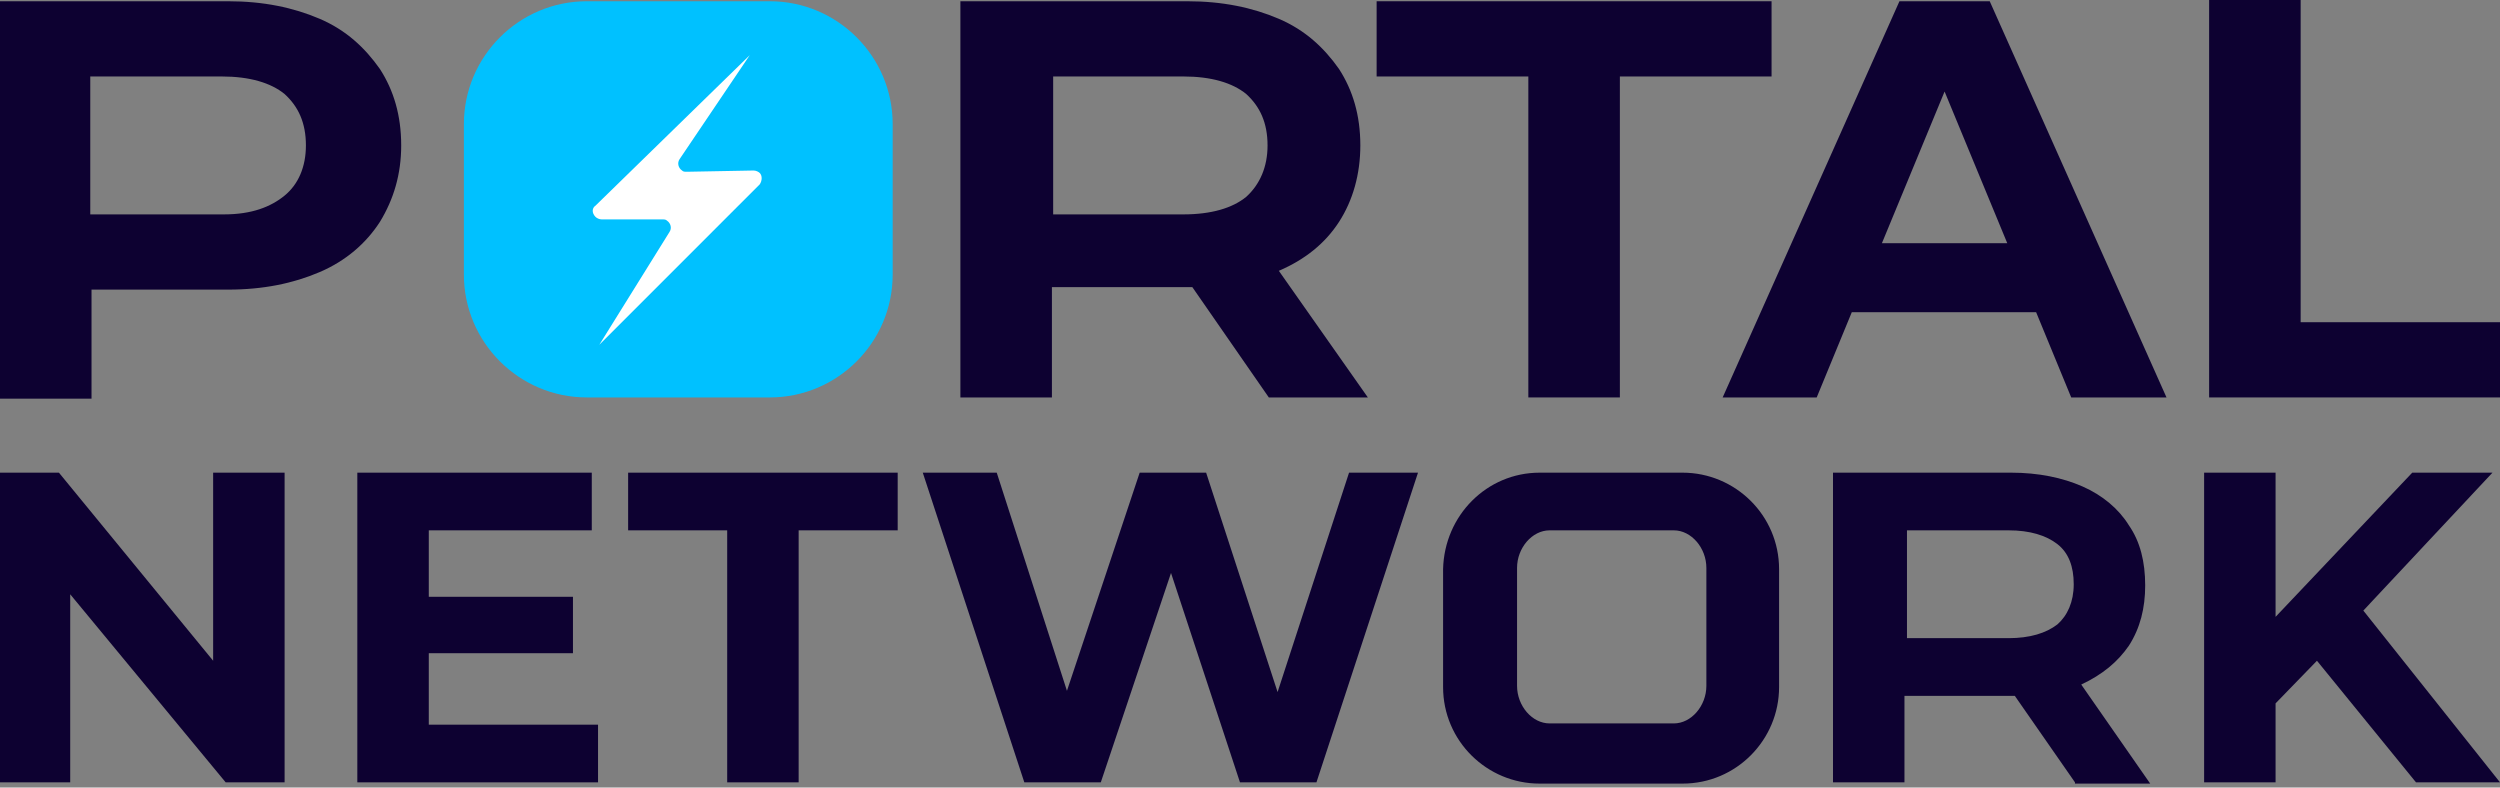
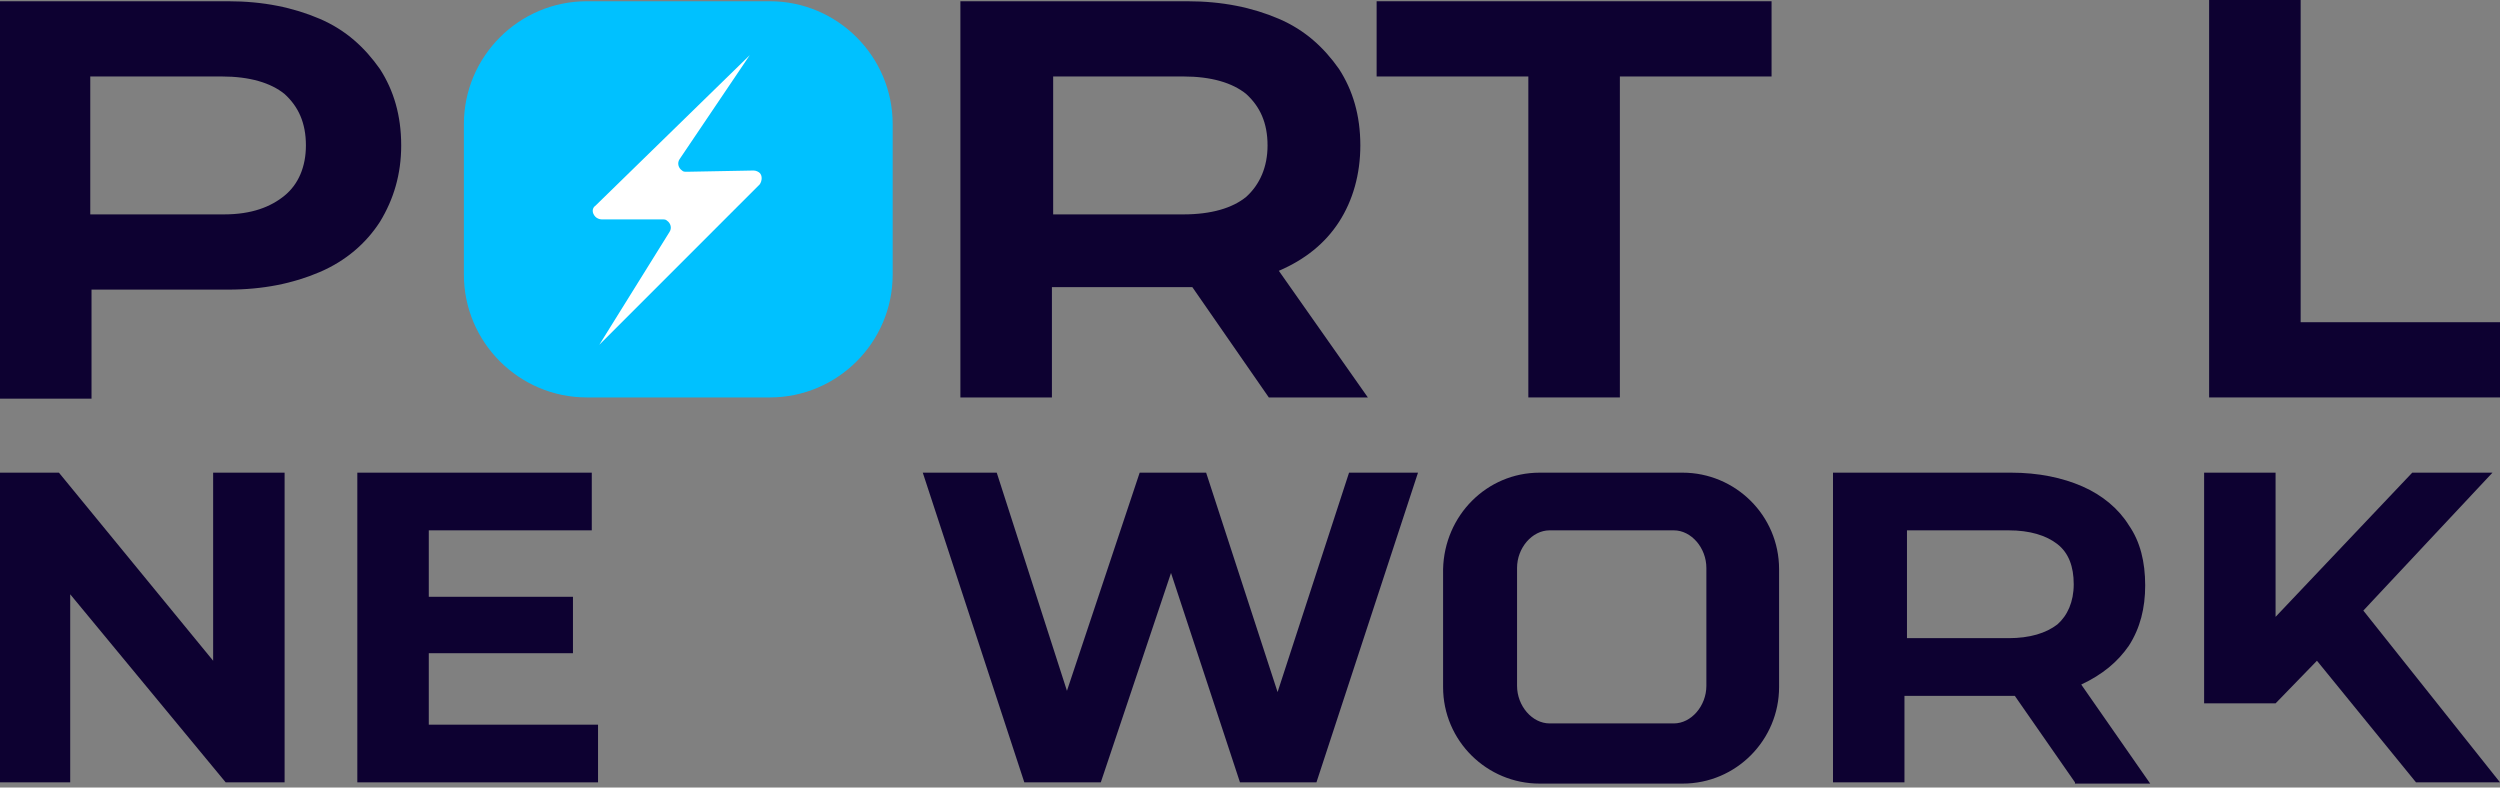
<svg xmlns="http://www.w3.org/2000/svg" width="200" height="63" viewBox="0 0 200 63" fill="none">
  <rect x="0" y="0" width="200" height="63" fill="#808080" stroke="none" />
  <path d="M17.932 17.151C20.139 17.151 21.665 16.55 22.768 15.647C23.872 14.744 24.473 13.34 24.473 11.635C24.473 9.83 23.872 8.526 22.768 7.523C21.665 6.62 19.96 6.118 17.753 6.118H7.222V17.151H17.753H17.932ZM18.255 0.1C21.063 0.1 23.47 0.602 25.577 1.505C27.683 2.407 29.188 3.811 30.391 5.517C31.494 7.222 32.096 9.228 32.096 11.635C32.096 13.942 31.494 15.948 30.391 17.753C29.288 19.458 27.683 20.863 25.577 21.765C23.47 22.668 21.063 23.169 18.255 23.169H7.322V31.896H0V0.1H18.255Z" fill="#0D0131" />
  <path d="M101.404 11.635C101.404 9.83 100.802 8.526 99.699 7.523C98.596 6.62 96.891 6.118 94.684 6.118H84.253V17.151H94.684C96.891 17.151 98.596 16.65 99.699 15.747C100.802 14.744 101.404 13.34 101.404 11.635ZM101.505 31.795L95.386 22.969H94.985H84.153V31.795H76.831V0.1H94.985C97.793 0.1 100.201 0.602 102.307 1.505C104.413 2.407 105.918 3.811 107.121 5.517C108.225 7.222 108.827 9.228 108.827 11.635C108.827 13.942 108.225 16.048 107.121 17.753C106.018 19.458 104.413 20.762 102.307 21.665L109.428 31.795H101.505Z" fill="#0D0131" />
  <path d="M122.267 6.118H112.136H110.13V0.1H112.136H139.719H141.725V6.118H139.719H129.589V31.795H122.267V6.118Z" fill="#0D0131" />
-   <path d="M160.582 19.458L155.567 7.322L150.552 19.458H160.582ZM162.889 24.975H148.144L145.336 31.795H137.813L151.956 0.1H159.178L173.32 31.795H165.697L162.889 24.975Z" fill="#0D0131" />
  <path fill-rule="evenodd" clip-rule="evenodd" d="M46.941 0.1H61.585C67.001 0.1 71.414 4.514 71.414 9.93V21.966C71.414 27.382 67.001 31.795 61.585 31.795H46.941C41.525 31.795 37.111 27.382 37.111 21.966V9.93C37.111 4.514 41.525 0.1 46.941 0.1Z" fill="#00C1FF" />
  <path d="M176.73 0H184.052V25.777H200V31.795H176.73V0Z" fill="#0D0131" />
-   <path d="M185.356 52.859L182.046 56.269V62.588H176.329V37.813H182.046V49.348L192.979 37.813H199.398L189.067 48.847L200 62.588H193.28L185.356 52.859Z" fill="#0D0131" />
+   <path d="M185.356 52.859L182.046 56.269H176.329V37.813H182.046V49.348L192.979 37.813H199.398L189.067 48.847L200 62.588H193.28L185.356 52.859Z" fill="#0D0131" />
  <path d="M113.44 37.813L105.316 62.588H99.198L93.681 45.837L88.064 62.588H81.946L73.822 37.813H79.739L85.356 55.266L91.174 37.813H96.49L102.207 55.366L107.924 37.813H113.44Z" fill="#0D0131" />
  <path d="M47.843 57.974V62.588H28.586V37.813H47.342V42.427H34.303V47.743H45.837V52.257H34.303V57.974H47.843Z" fill="#0D0131" />
  <path d="M22.768 37.813V62.588H18.054L5.617 47.543V62.588H0V37.813H4.714L17.051 52.859V37.813H22.768Z" fill="#0D0131" />
  <path d="M165.898 46.74C165.898 45.336 165.496 44.233 164.594 43.531C163.691 42.828 162.387 42.427 160.682 42.427H152.558V51.053H160.682C162.387 51.053 163.691 50.652 164.594 49.95C165.396 49.248 165.898 48.145 165.898 46.74ZM165.998 62.588L161.184 55.667H160.883H152.357V62.588H146.64V37.813H160.883C163.089 37.813 164.995 38.215 166.6 38.917C168.205 39.619 169.508 40.722 170.311 42.026C171.214 43.33 171.615 44.935 171.615 46.841C171.615 48.646 171.214 50.251 170.311 51.655C169.408 52.959 168.205 53.962 166.499 54.764L172.016 62.688H165.998V62.588Z" fill="#0D0131" />
-   <path d="M58.175 42.427H50.251V37.813H71.815V42.427H63.892V62.588H58.175V42.427Z" fill="#0D0131" />
  <path fill-rule="evenodd" clip-rule="evenodd" d="M123.972 42.427C122.568 42.427 121.364 43.831 121.364 45.436V54.865C121.364 56.469 122.568 57.874 123.972 57.874H133.902C135.306 57.874 136.51 56.469 136.51 54.865V45.436C136.51 43.831 135.306 42.427 133.902 42.427H123.972ZM123.17 37.813H134.604C138.817 37.813 142.327 41.224 142.327 45.537V54.965C142.327 59.178 138.917 62.688 134.604 62.688H123.17C118.957 62.688 115.447 59.278 115.447 54.965V45.537C115.547 41.224 118.957 37.813 123.17 37.813Z" fill="#0D0131" />
  <path fill-rule="evenodd" clip-rule="evenodd" d="M60.782 14.744L47.944 27.583L53.561 18.556C53.761 18.255 53.661 17.854 53.36 17.653C53.26 17.553 53.16 17.553 52.959 17.553H48.144C47.944 17.553 47.743 17.452 47.643 17.352C47.342 17.051 47.342 16.65 47.643 16.449L59.98 4.413L54.363 12.738C54.163 13.039 54.263 13.44 54.564 13.641C54.664 13.741 54.764 13.741 54.965 13.741L60.281 13.641C60.481 13.641 60.682 13.741 60.782 13.842C60.983 14.042 60.983 14.443 60.782 14.744Z" fill="white" />
</svg>